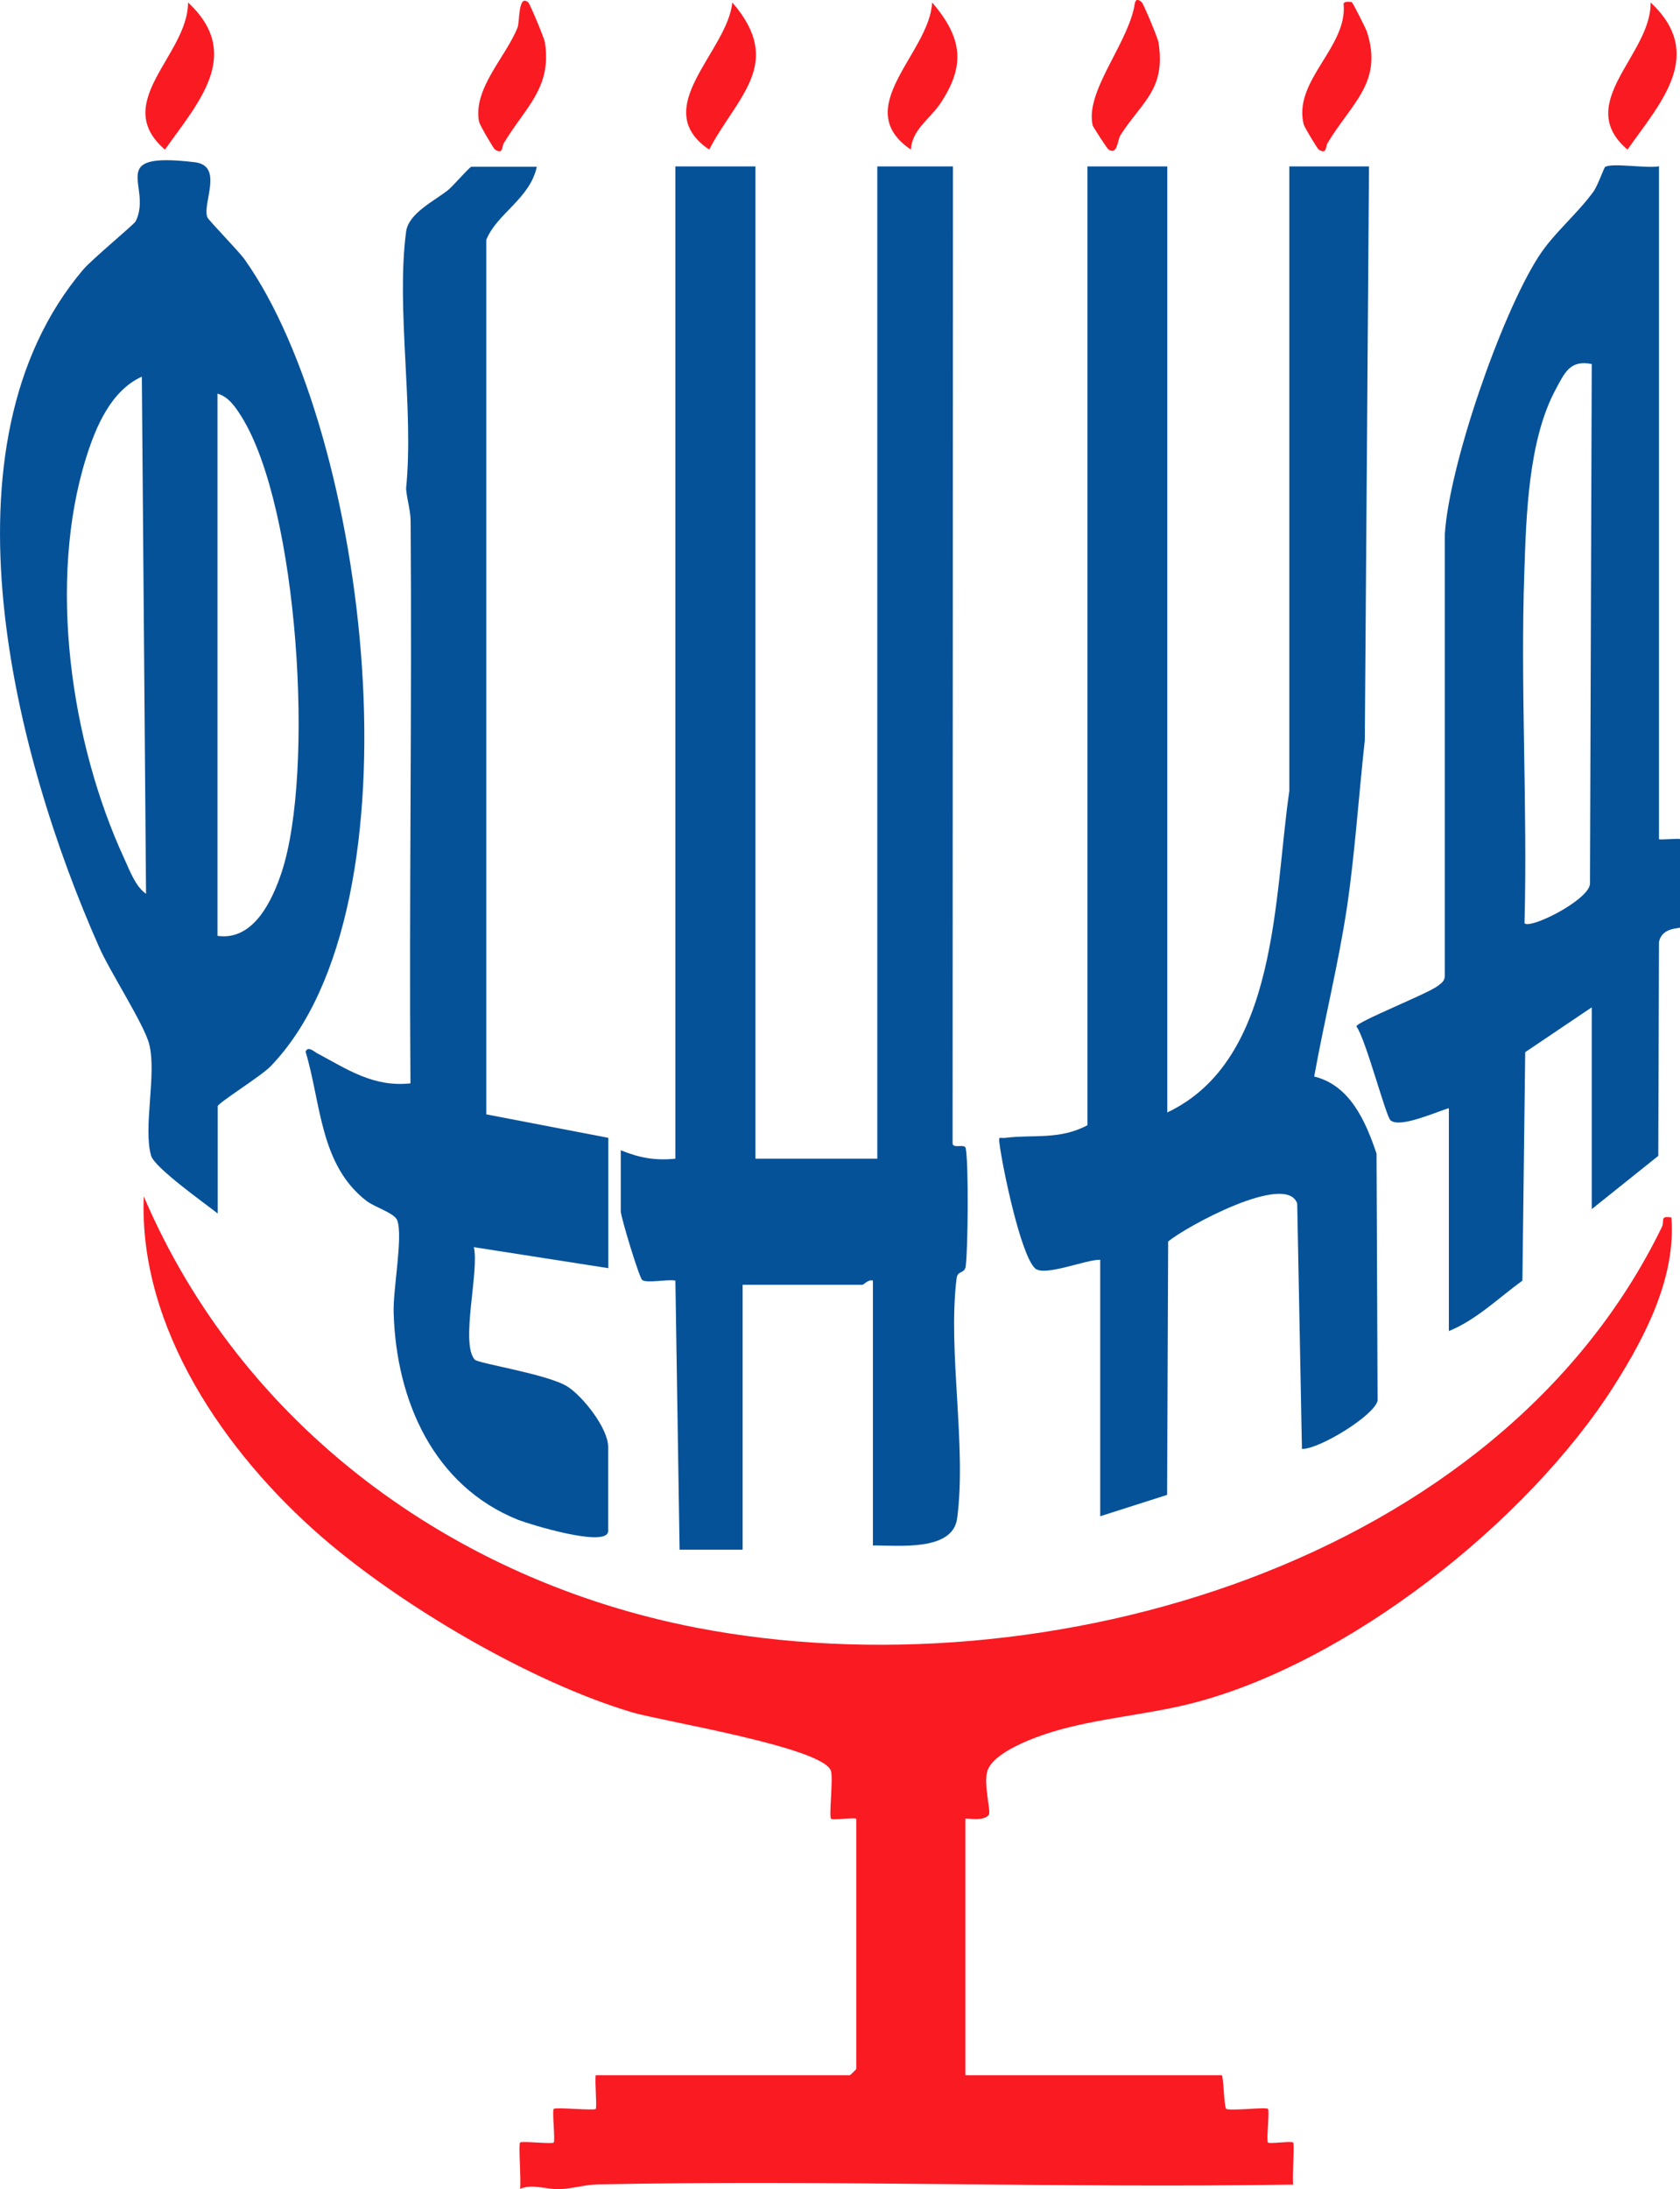
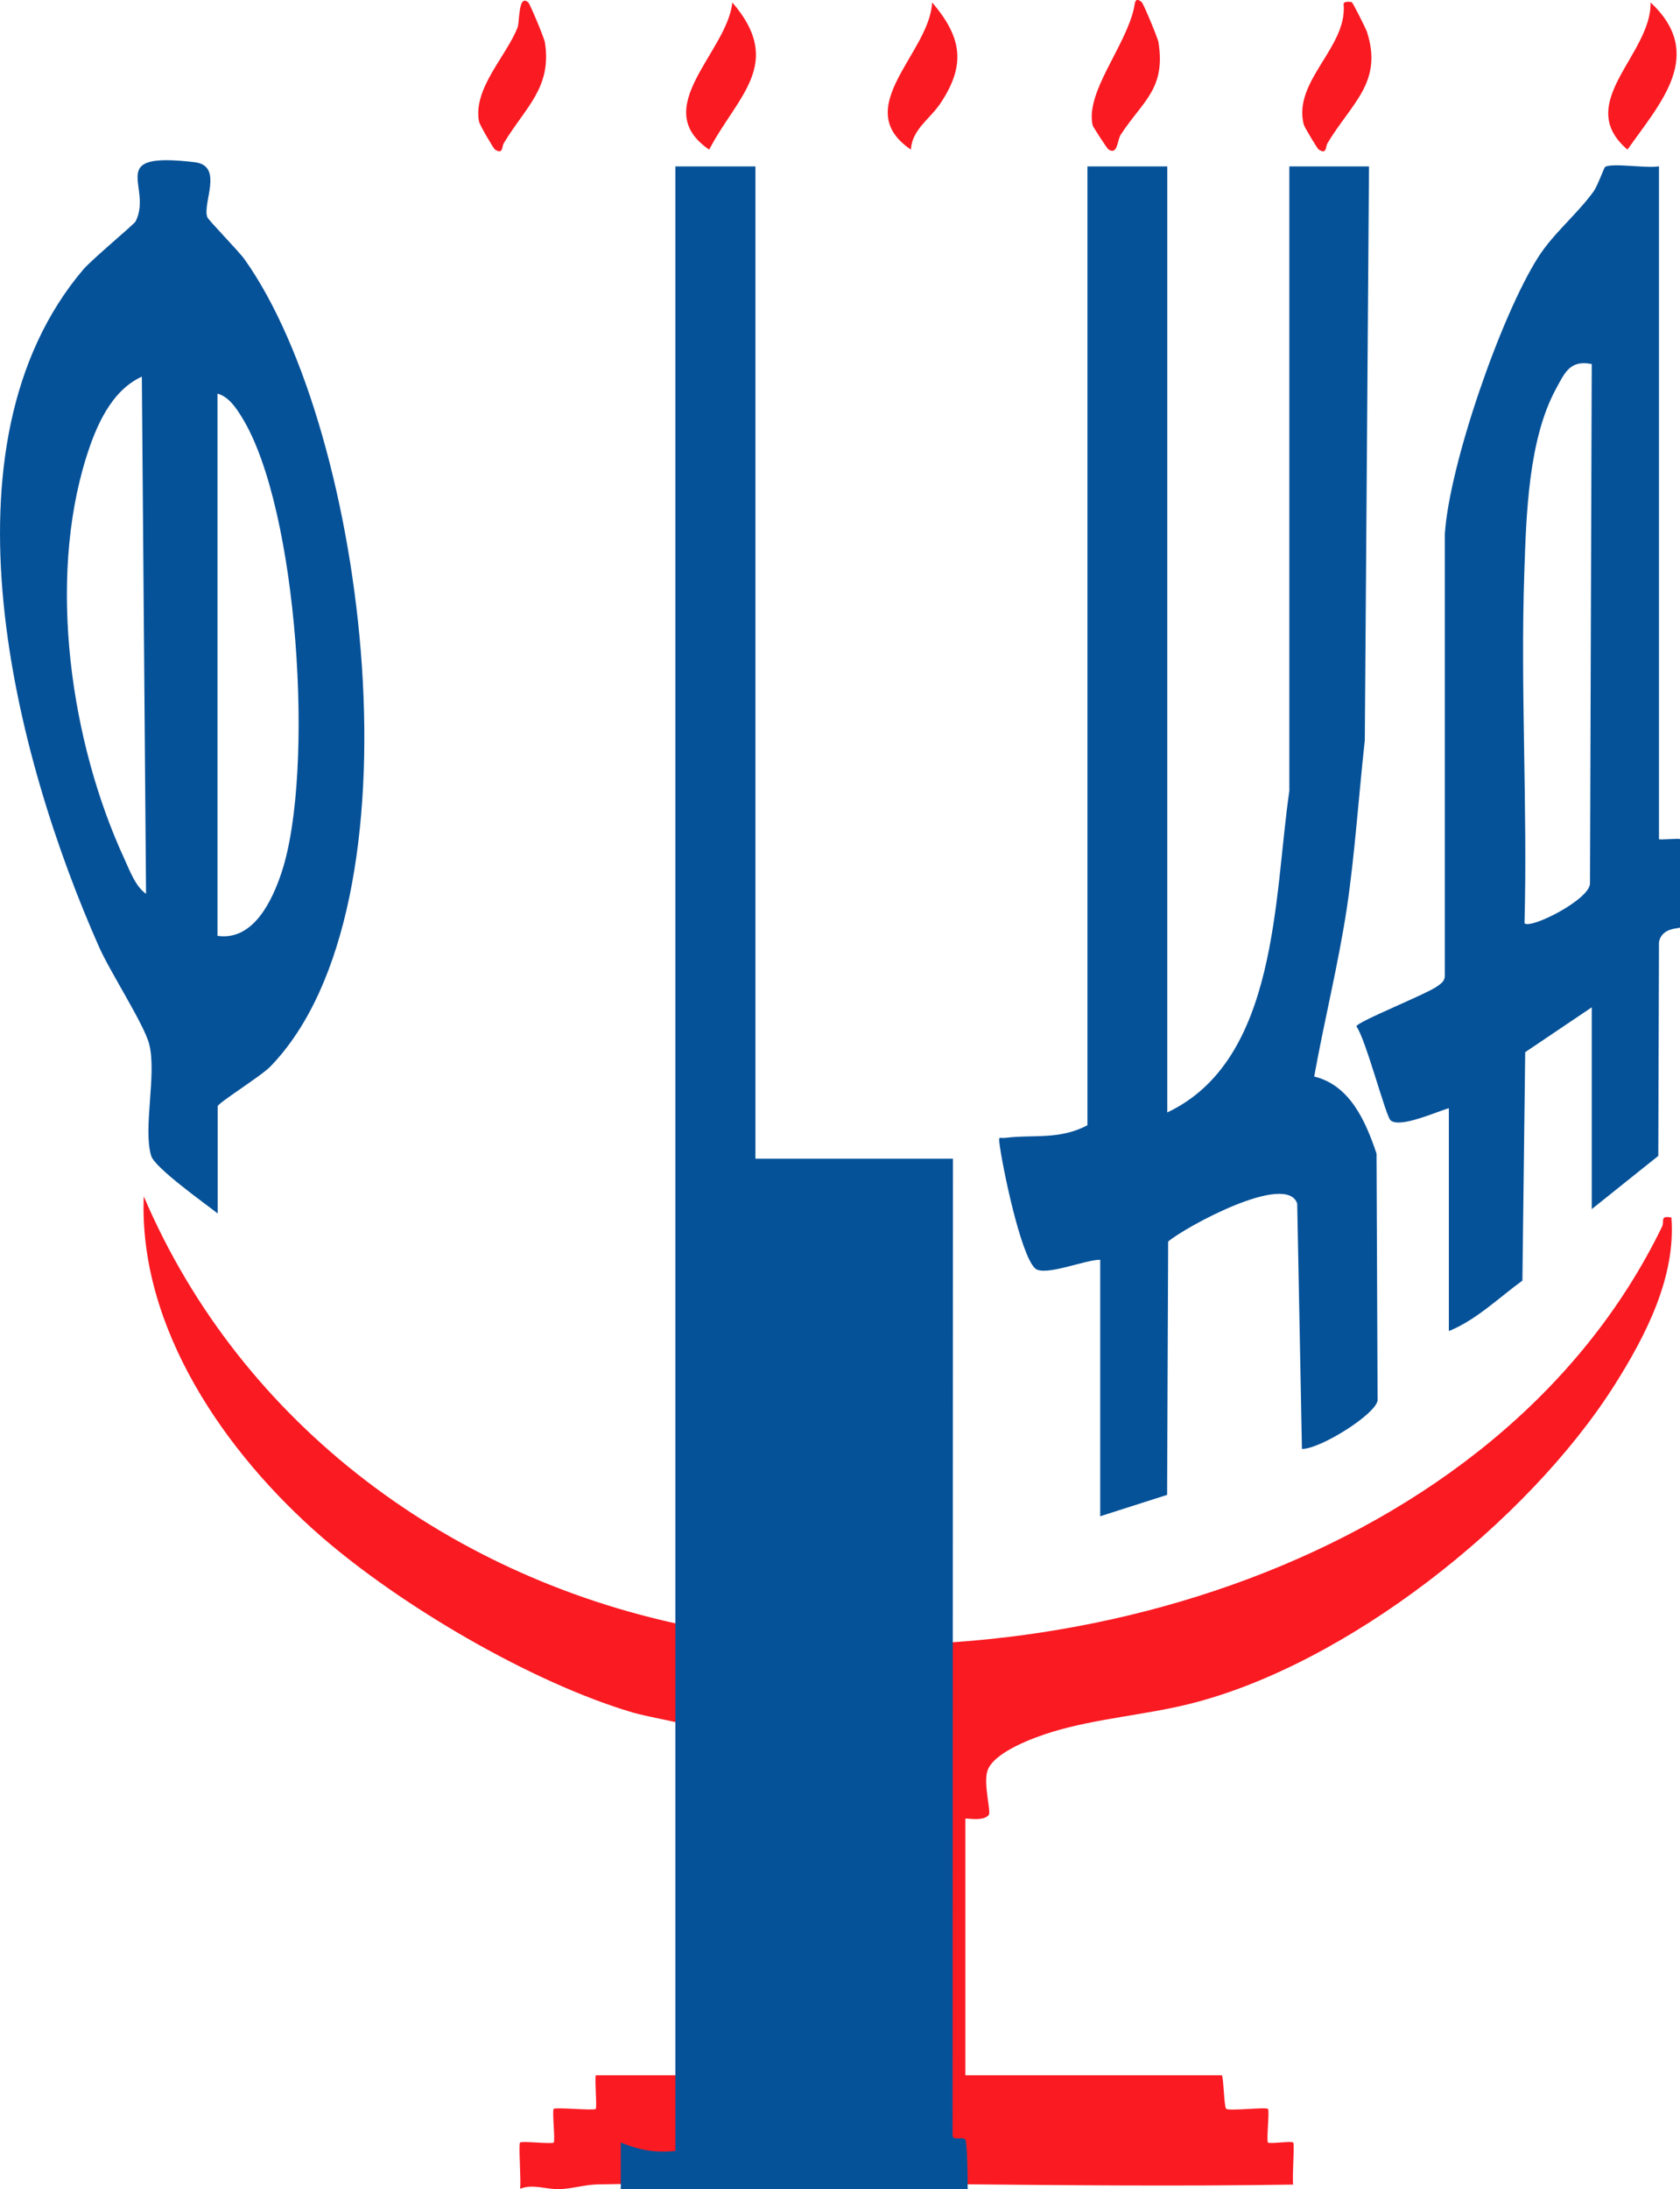
<svg xmlns="http://www.w3.org/2000/svg" id="_Слой_2" data-name="Слой 2" viewBox="0 0 95.94 124.96">
  <defs>
    <style> .cls-1 { fill: #fa1a22; } .cls-2 { fill: #065299; } </style>
  </defs>
  <g id="_Слой_1-2" data-name="Слой 1">
    <g>
      <path class="cls-1" d="M48.9,103.82c-.09-.09-1.35.09-1.44,0-.13-.12.12-2.22,0-2.71-.33-1.35-9.65-2.86-11.34-3.36-5.77-1.71-13.21-6.08-17.76-10.03-5.47-4.75-10.45-11.9-10.15-19.43,5.59,13.09,17.65,21.93,31.55,24.62,19.92,3.85,45.81-3.66,55.15-22.88.16-.32-.15-.66.54-.53.26,3.41-1.48,6.77-3.26,9.58-4.95,7.8-15.31,15.97-24.29,18.19-2.55.63-5.26.82-7.78,1.58-1.02.31-3.41,1.16-3.74,2.26-.22.74.22,2.3.09,2.48-.31.42-1.34.16-1.34.23v14.64h14.64c.1,0,.13,1.79.25,1.91.15.15,2.27-.11,2.39.01.1.1-.1,1.82,0,1.92.09.09,1.35-.1,1.44,0s-.07,2,0,2.4c-13.23.21-26.5-.28-39.73-.01-.74.02-1.41.24-2.14.27-.8.03-1.52-.32-2.28-.02.07-.43-.1-2.54,0-2.64.1-.1,1.82.1,1.92,0s-.1-1.82,0-1.92c.11-.11,2.29.11,2.4,0,.08-.08-.06-1.57,0-1.92h14.52s.36-.33.36-.36v-14.28Z" />
-       <path class="cls-2" d="M43.14,9.5v56.64h6.96V9.5h4.32l-.02,55.79c.06.29.7-.03.75.26.17.87.13,5.73,0,6.72-.06.46-.46.23-.52.69-.52,4.14.58,9.58.03,13.71-.25,1.91-3.39,1.53-4.81,1.55v-15.12c-.26-.09-.53.24-.6.24h-6.84v15.12h-3.6l-.24-15.36c-.46-.09-1.6.16-1.89-.03-.17-.11-1.23-3.61-1.23-3.93v-3.48c1.07.43,1.95.6,3.12.48V9.5h4.56Z" />
+       <path class="cls-2" d="M43.14,9.5v56.64h6.96h4.32l-.02,55.79c.06.29.7-.03.75.26.17.87.13,5.73,0,6.72-.06.46-.46.23-.52.69-.52,4.14.58,9.58.03,13.71-.25,1.91-3.39,1.53-4.81,1.55v-15.12c-.26-.09-.53.24-.6.24h-6.84v15.12h-3.6l-.24-15.36c-.46-.09-1.6.16-1.89-.03-.17-.11-1.23-3.61-1.23-3.93v-3.48c1.07.43,1.95.6,3.12.48V9.5h4.56Z" />
      <path class="cls-2" d="M66.66,9.5v54c6.35-3,6.09-12.34,6.97-18.35V9.5s4.55,0,4.55,0l-.24,32.76c-.35,3.18-.57,6.51-1.02,9.54-.49,3.24-1.29,6.43-1.87,9.65,2.05.5,2.94,2.56,3.56,4.4l.06,14.1c-.16.82-3.28,2.76-4.32,2.76l-.27-14.01c-.62-1.82-6.43,1.36-7.37,2.17l-.06,14.46-3.82,1.22v-14.64c-.82-.02-3.19.98-3.72.49-.83-.77-1.87-5.82-2.03-7.11-.06-.48-.01-.3.34-.34,1.57-.2,3.09.13,4.68-.72V9.5h4.56Z" />
      <path class="cls-2" d="M12.42,69.26c-.72-.57-3.59-2.6-3.79-3.29-.47-1.59.33-4.66-.11-6.37-.29-1.13-2.24-4.13-2.86-5.54C.84,43.2-3.77,25.44,4.75,15.39c.51-.6,2.91-2.58,3-2.76.99-2.01-1.81-3.99,3.37-3.37,1.68.2.42,2.35.72,3.14.07.18,1.78,1.92,2.13,2.41,7,9.85,10.38,36.88,1.47,46.07-.52.54-3.01,2.09-3.01,2.27v6.12ZM8.34,51.02l-.24-29.52c-1.76.8-2.63,2.86-3.18,4.62-2.21,7.06-.89,16.26,2.18,22.9.3.65.63,1.58,1.24,2ZM12.42,22.46v30.96c2.05.3,3.13-2.01,3.67-3.65,1.88-5.72.95-20.71-2.27-25.94-.34-.55-.76-1.19-1.4-1.36Z" />
      <path class="cls-2" d="M94.74,9.5v38.4c0,.06,1.2-.06,1.2,0v5.04c0,.08-1.04-.03-1.2.84l-.04,12.2-3.8,3.04v-11.52l-3.8,2.56-.16,13.04c-1.35.98-2.64,2.25-4.2,2.88v-12.72c-.67.18-2.79,1.16-3.33.69-.27-.23-1.43-4.68-1.95-5.36,0-.26,4.09-1.87,4.66-2.32.21-.16.38-.27.39-.57v-25.21c.25-3.94,3.19-12.44,5.32-15.79.88-1.39,2.22-2.45,3.18-3.78.23-.33.59-1.34.65-1.39.39-.25,2.44.1,3.08-.04ZM90.9,20.78c-1.24-.25-1.54.49-2.05,1.43-1.57,2.9-1.69,7.18-1.8,10.44-.23,6.66.19,13.38.01,20.05.34.36,3.76-1.37,3.74-2.28l.1-29.64Z" />
-       <path class="cls-2" d="M30.66,9.5c-.39,1.85-2.28,2.68-2.89,4.19v49.92s6.97,1.34,6.97,1.34v7.44l-7.68-1.2c.32,1.36-.78,5.48.05,6.42.19.22,4.18.83,5.3,1.54.89.57,2.32,2.39,2.32,3.44v4.8c0,1-4.49-.38-5.13-.63-4.85-1.94-6.98-6.83-7.12-11.84-.04-1.35.54-4.3.21-5.25-.15-.43-1.3-.76-1.76-1.12-2.67-2.06-2.59-5.57-3.48-8.52.14-.33.45-.03.64.08,1.73.92,3.22,1.96,5.35,1.73-.08-10.68.09-21.37.01-32.05,0-.67-.21-1.25-.26-1.9.46-4.56-.58-10.24,0-14.66.14-1.06,1.59-1.74,2.41-2.39.26-.21,1.22-1.32,1.32-1.32h3.72Z" />
      <path class="cls-1" d="M40.5,8.54c-3.49-2.36,1.04-5.58,1.32-8.4,3.02,3.49.25,5.38-1.32,8.4Z" />
      <path class="cls-1" d="M77.21.14c.07.06.79,1.49.85,1.67.94,2.9-.89,4.08-2.26,6.38-.1.17-.02.66-.5.34-.07-.05-.81-1.27-.85-1.43-.62-2.49,2.5-4.4,2.28-6.85-.03-.21.45-.14.48-.12Z" />
-       <path class="cls-1" d="M10.74.14c3.17,2.96.57,5.72-1.32,8.4-3.13-2.69,1.32-5.39,1.32-8.4Z" />
      <path class="cls-1" d="M53.6,6.04c-.5.73-1.53,1.39-1.58,2.5-3.52-2.38,1.08-5.52,1.21-8.4,1.79,2.08,1.91,3.68.38,5.9Z" />
      <path class="cls-1" d="M65.21.14c.09.08.91,2.02.95,2.29.41,2.66-.89,3.32-2.16,5.26-.2.31-.17,1.19-.7.84-.07-.04-.88-1.29-.9-1.37-.43-1.88,1.84-4.45,2.35-6.66.07-.29.04-.74.47-.36Z" />
      <path class="cls-1" d="M30.17.14c.09.08.91,2.02.95,2.29.4,2.6-1.13,3.7-2.36,5.76-.1.17-.02.66-.5.34-.08-.06-.88-1.41-.91-1.61-.33-1.89,1.55-3.68,2.21-5.36.12-.32.03-1.93.61-1.42Z" />
      <path class="cls-1" d="M94.26.14c3.17,2.96.57,5.72-1.32,8.4-3.11-2.65,1.38-5.42,1.32-8.4Z" />
    </g>
  </g>
</svg>